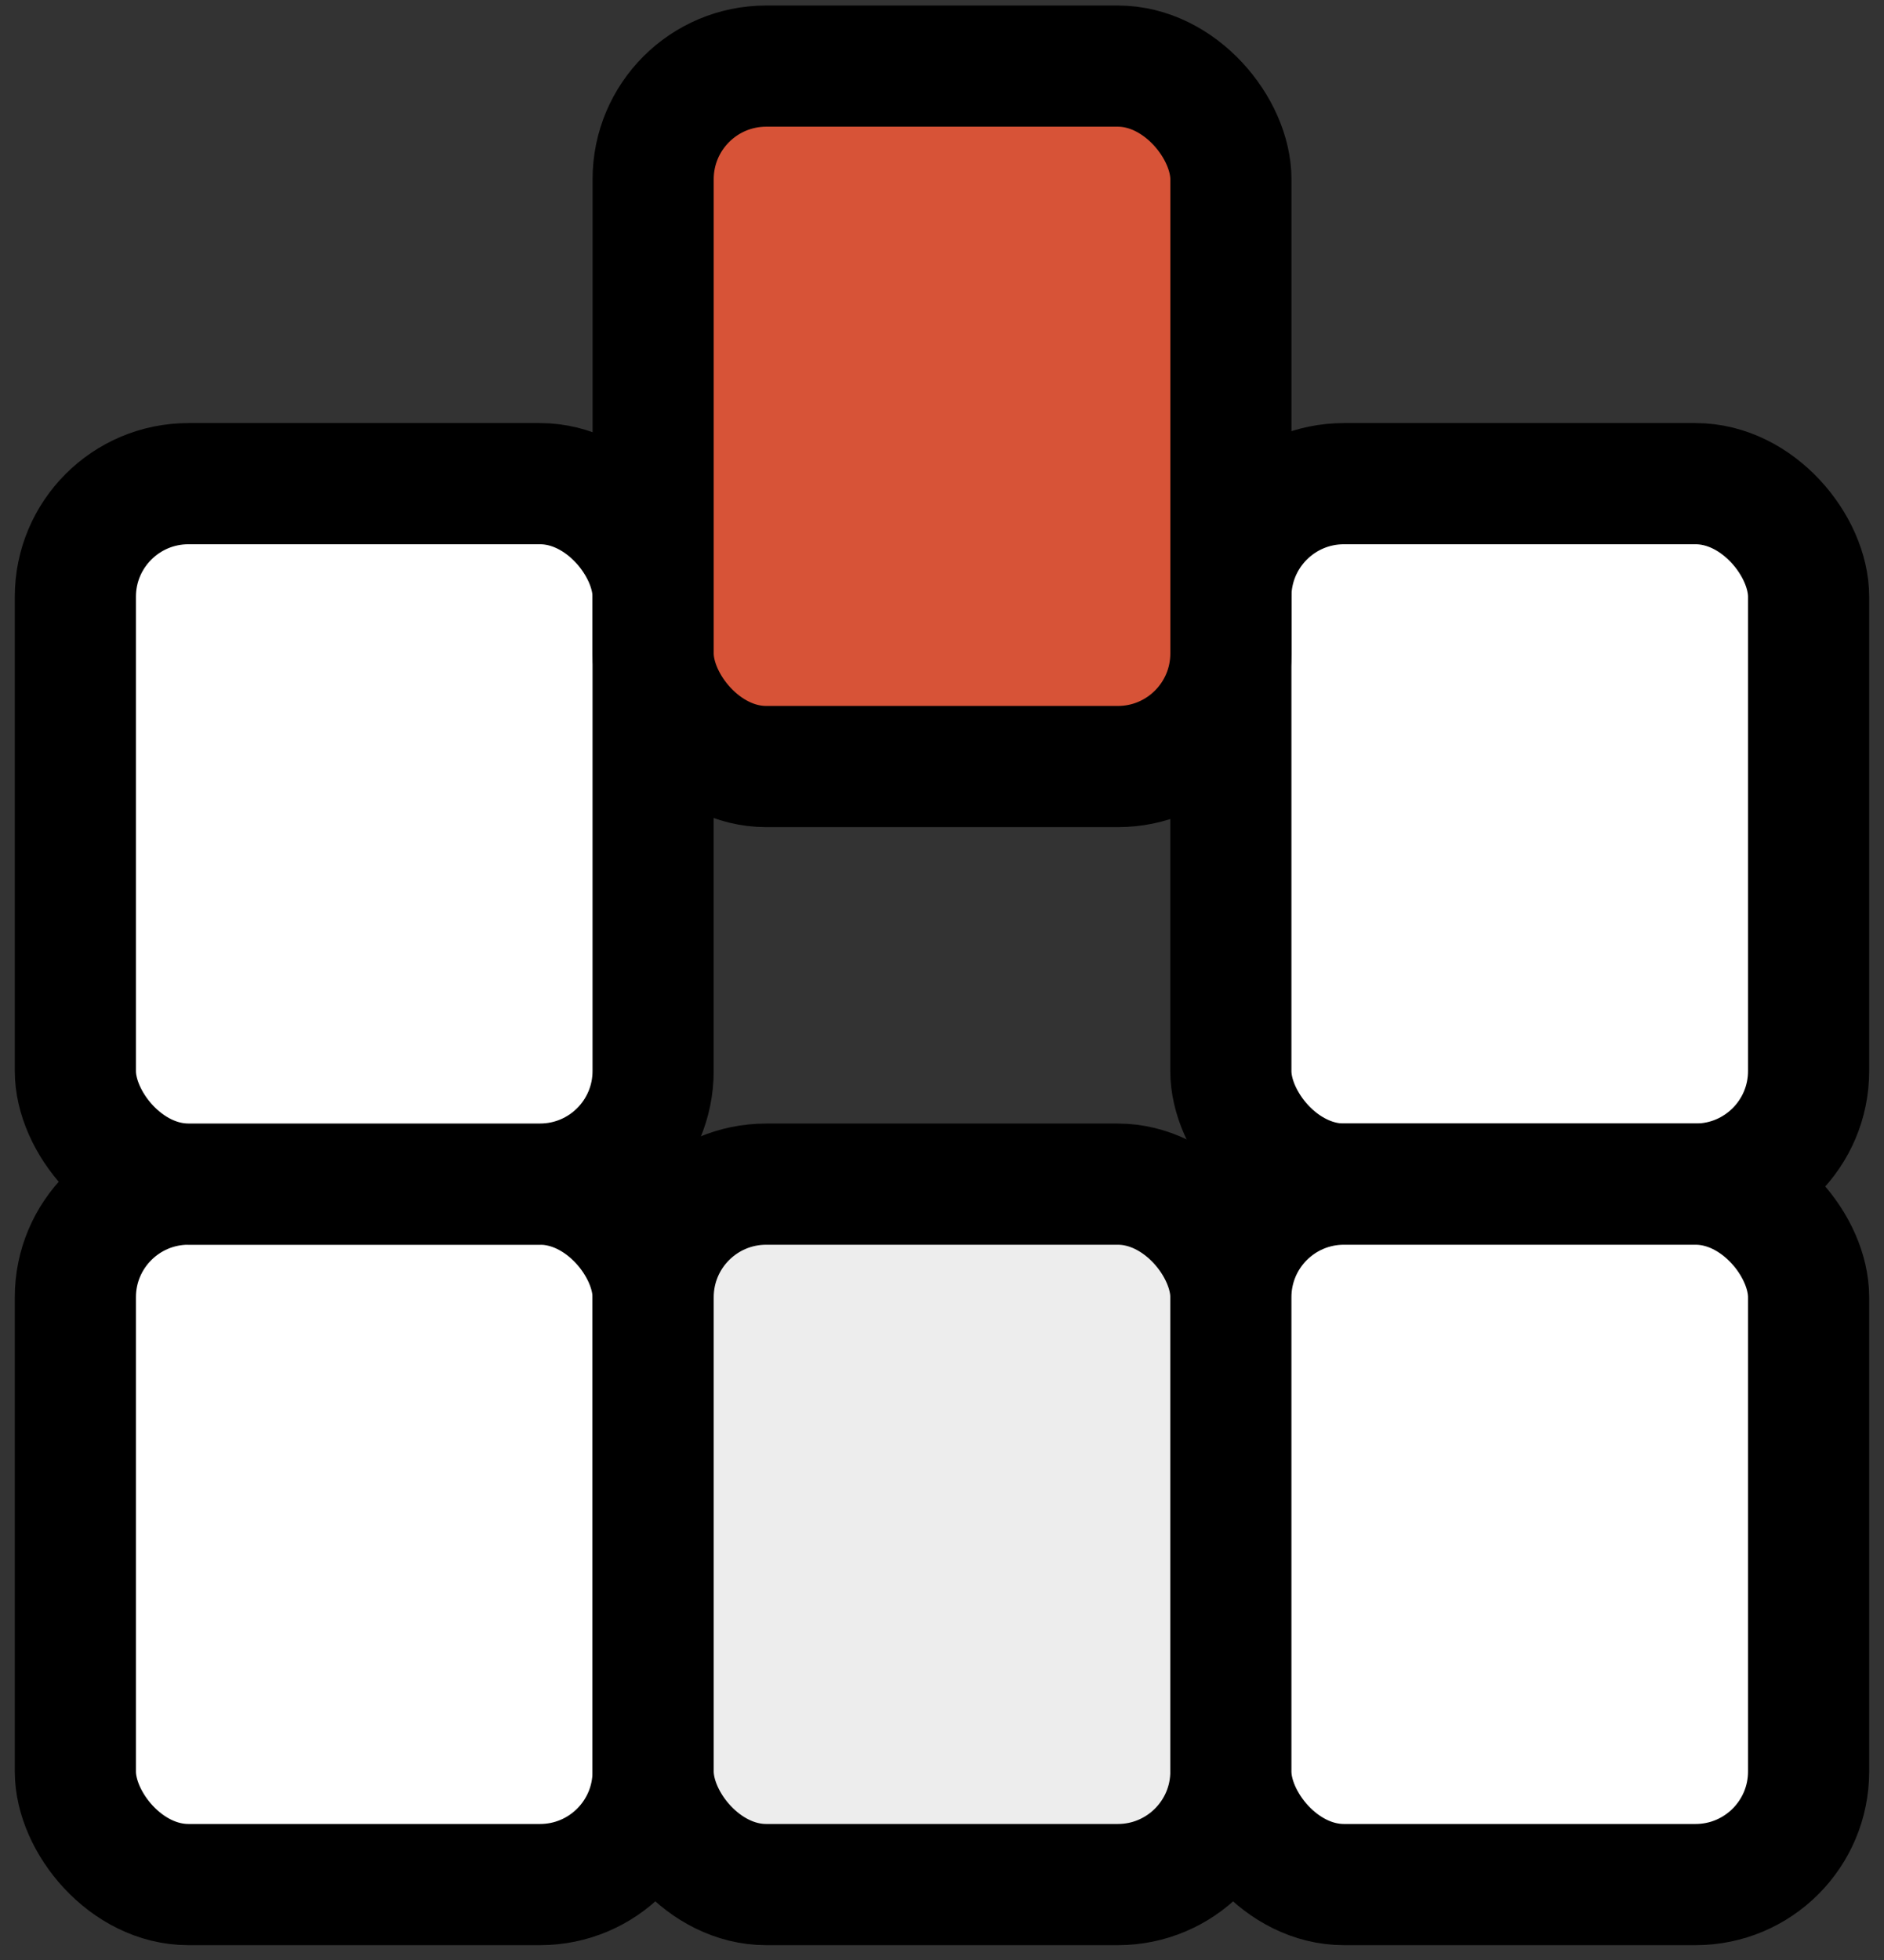
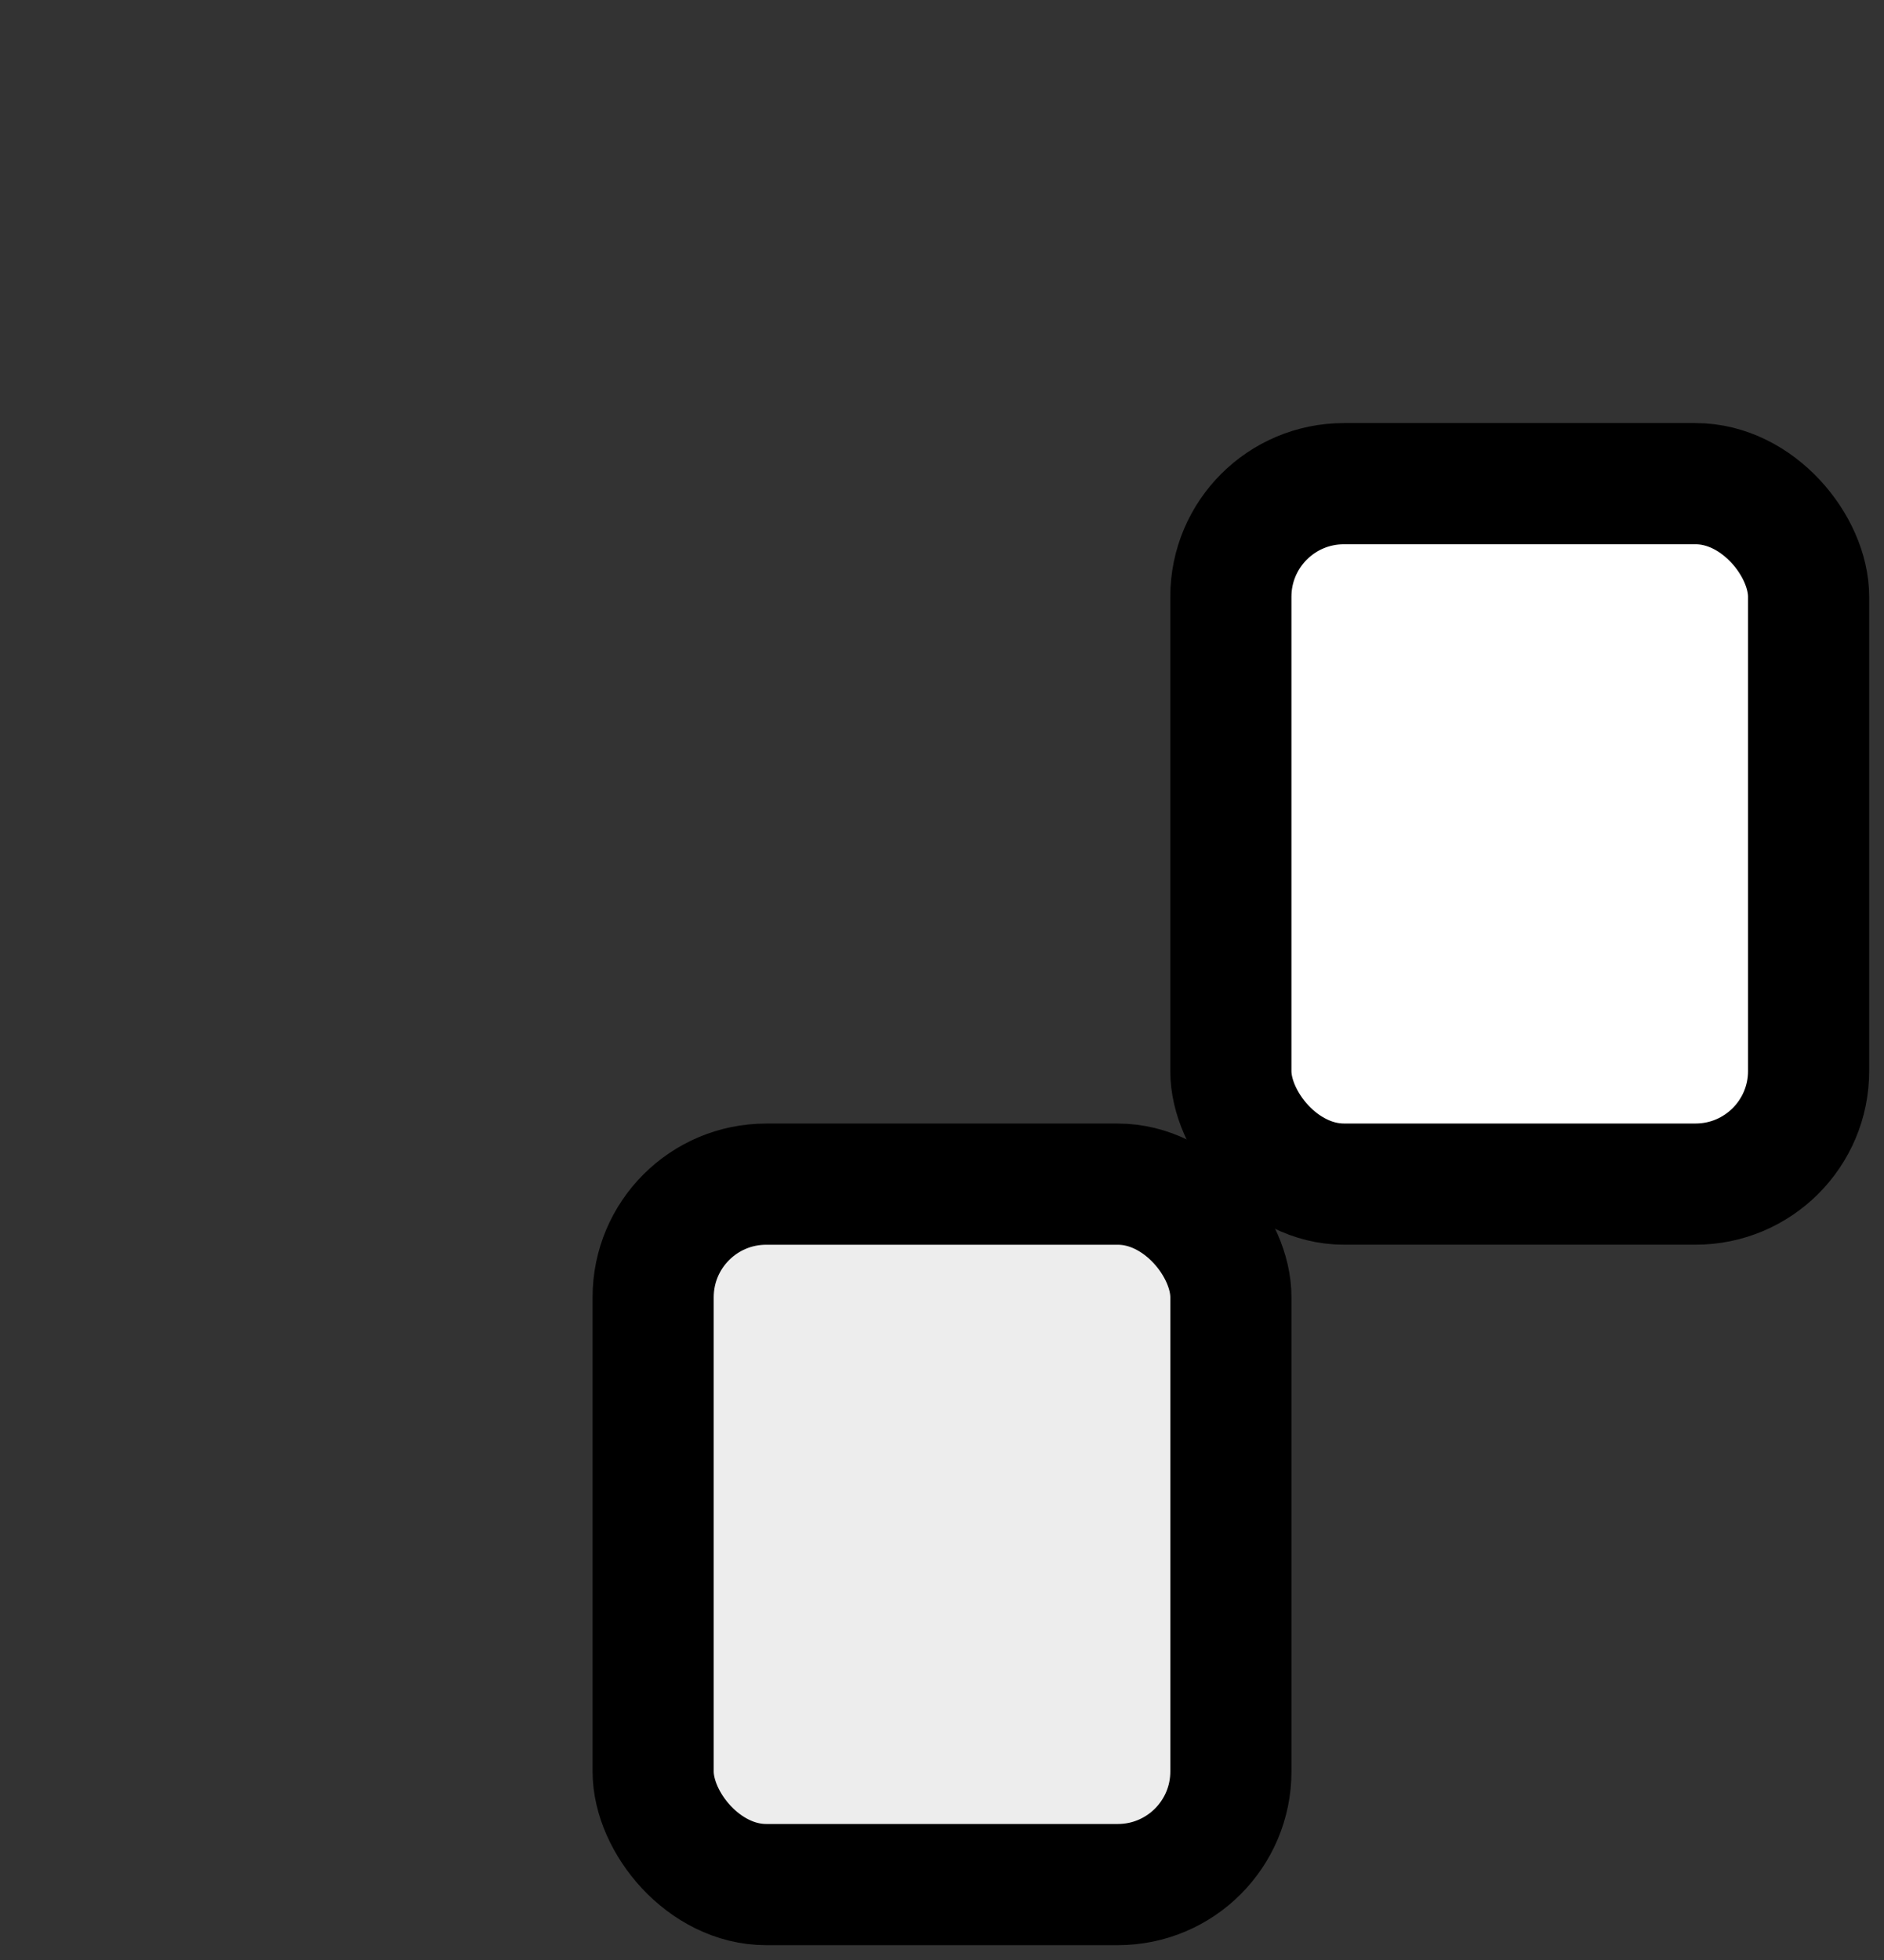
<svg xmlns="http://www.w3.org/2000/svg" width="50" height="52" viewBox="0 0 50 52" fill="none">
  <rect x="0" y="0" width="50" height="52" fill="#333333" stroke="none" />
-   <rect x="2" y="31.416" width="15.333" height="18.583" rx="3" fill="white" stroke="black" stroke-width="3.215" />
-   <rect x="2" y="12.832" width="15.333" height="18.583" rx="3" fill="white" stroke="black" stroke-width="3.215" />
  <rect x="32.666" y="12.832" width="15.333" height="18.583" rx="3" fill="white" stroke="black" stroke-width="3.215" />
-   <rect x="17.334" y="1.754" width="15.333" height="18.583" rx="3" fill="#D75337" stroke="black" stroke-width="3.215" />
  <rect x="17.334" y="31.416" width="15.333" height="18.583" rx="3" fill="#EDEDED" stroke="black" stroke-width="3.215" />
-   <rect x="32.666" y="31.416" width="15.333" height="18.583" rx="3" fill="white" stroke="black" stroke-width="3.215" />
</svg>